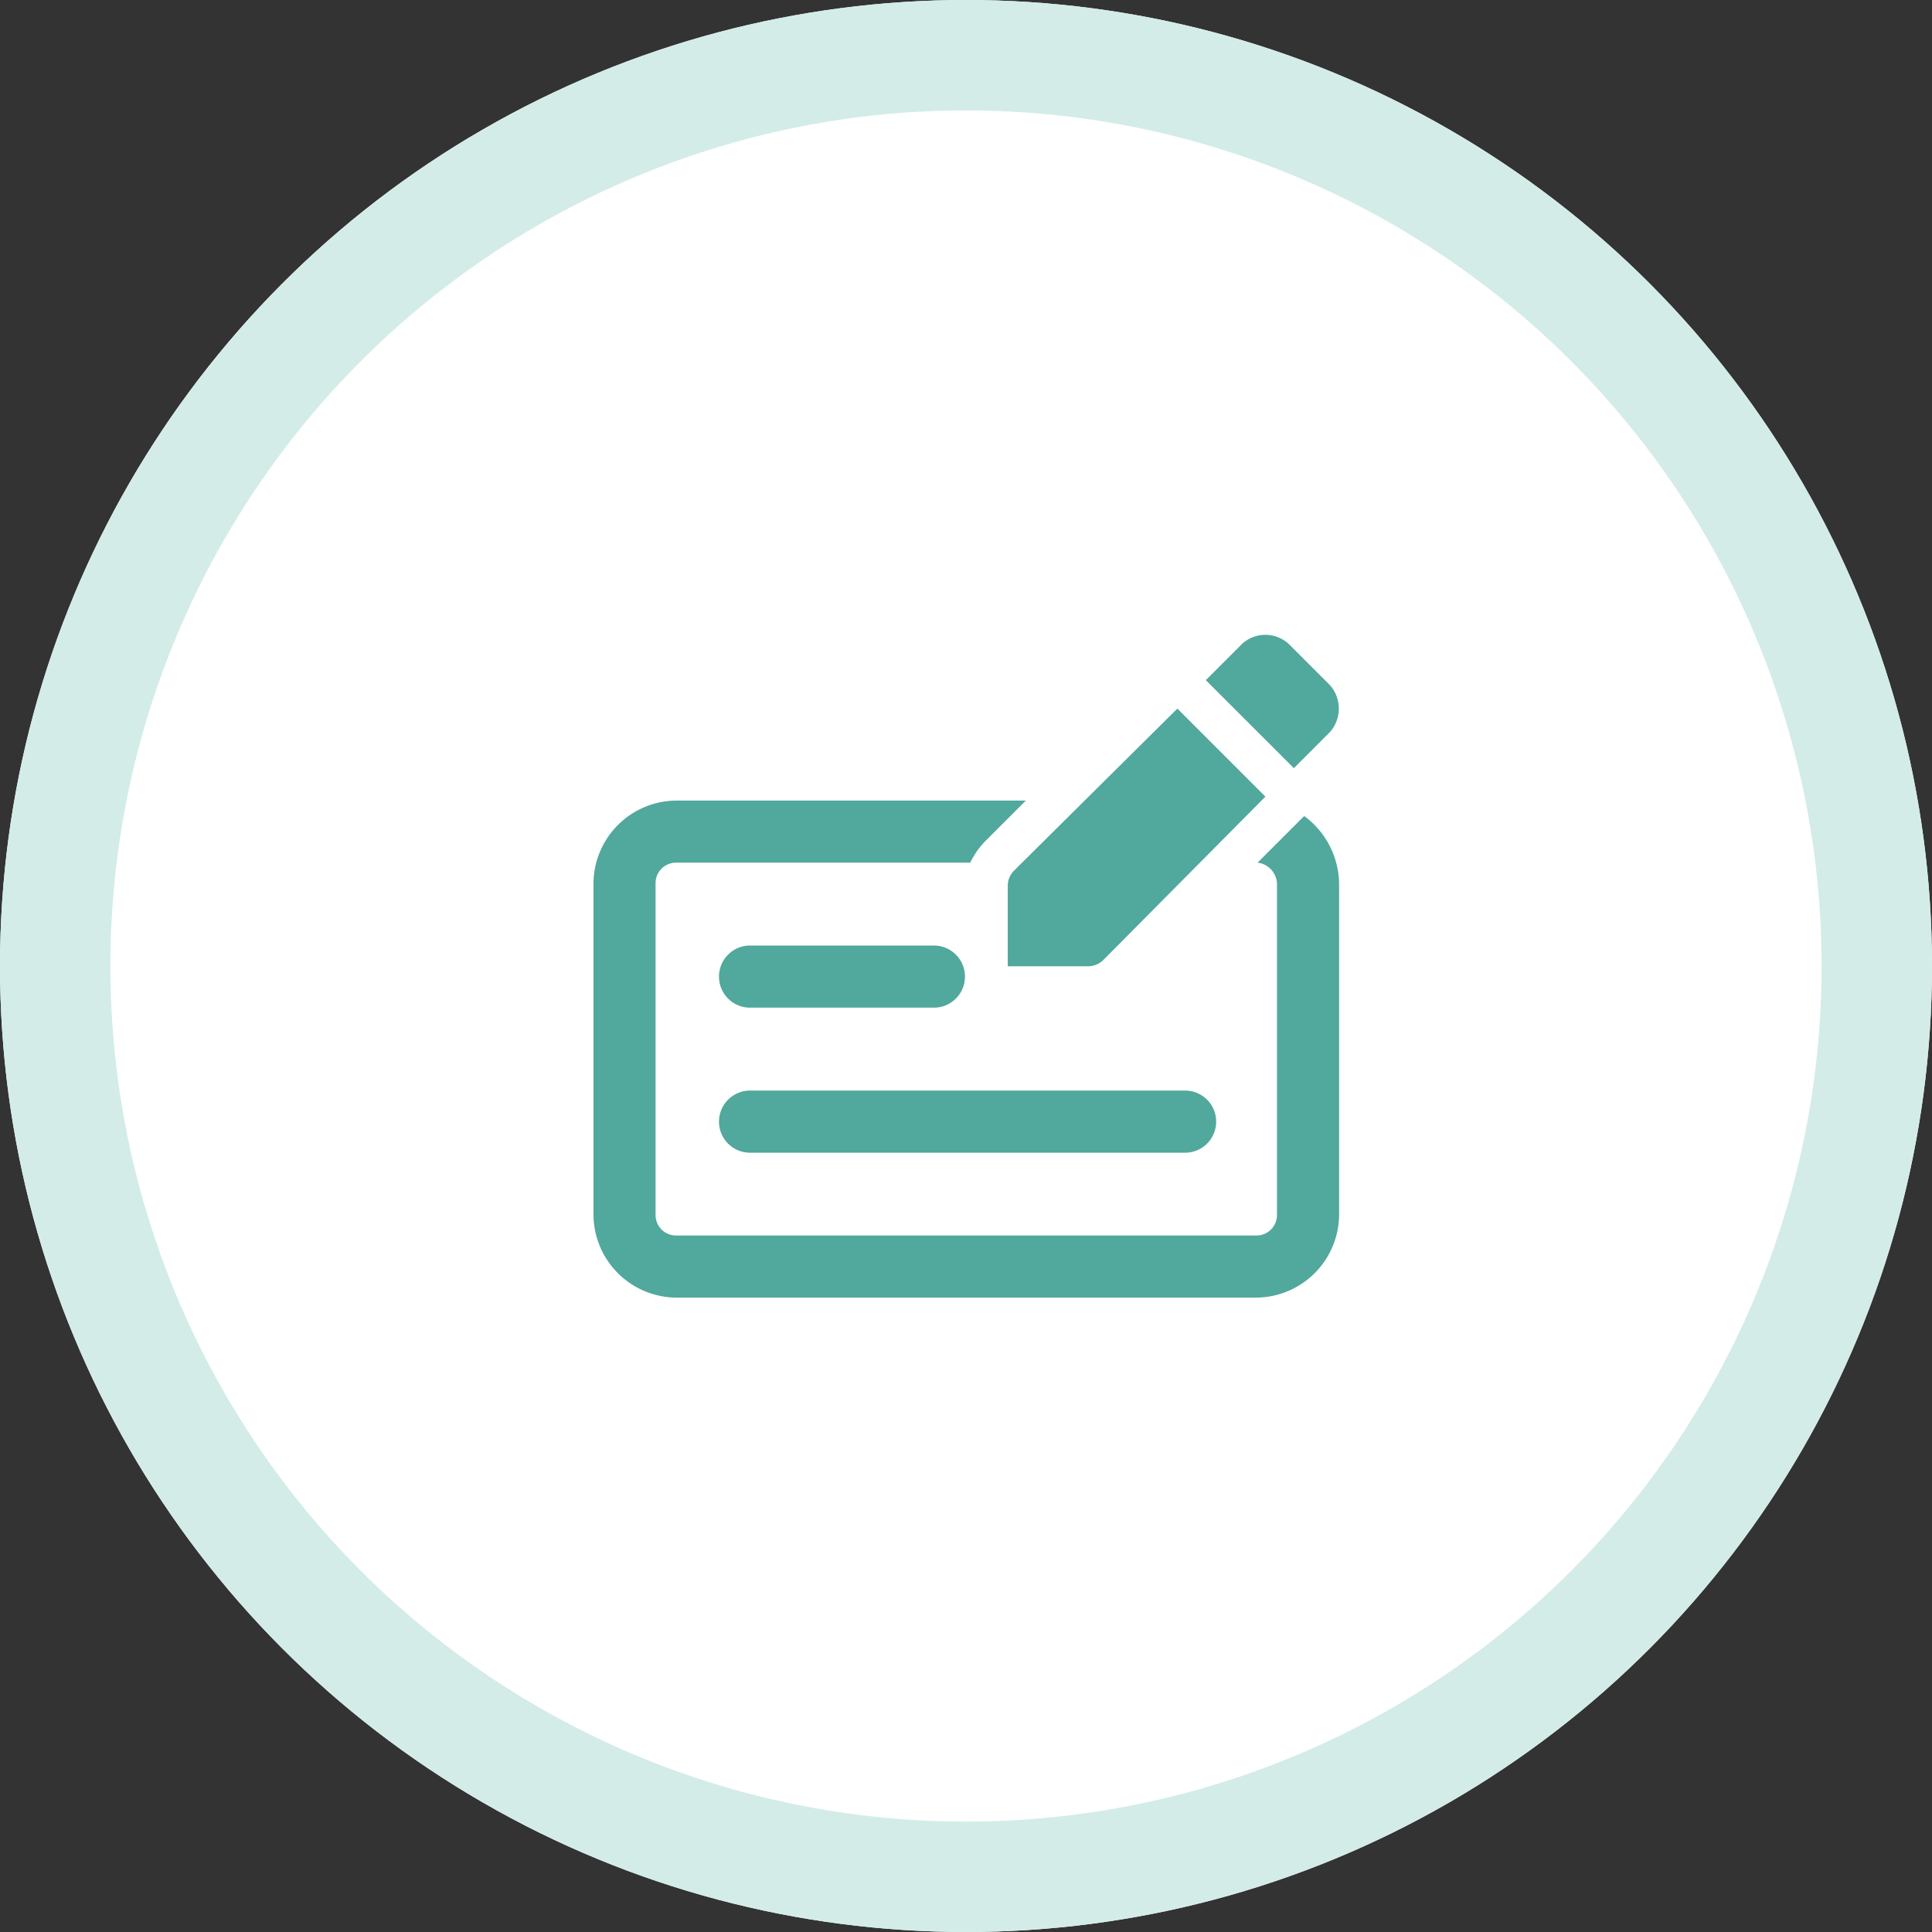
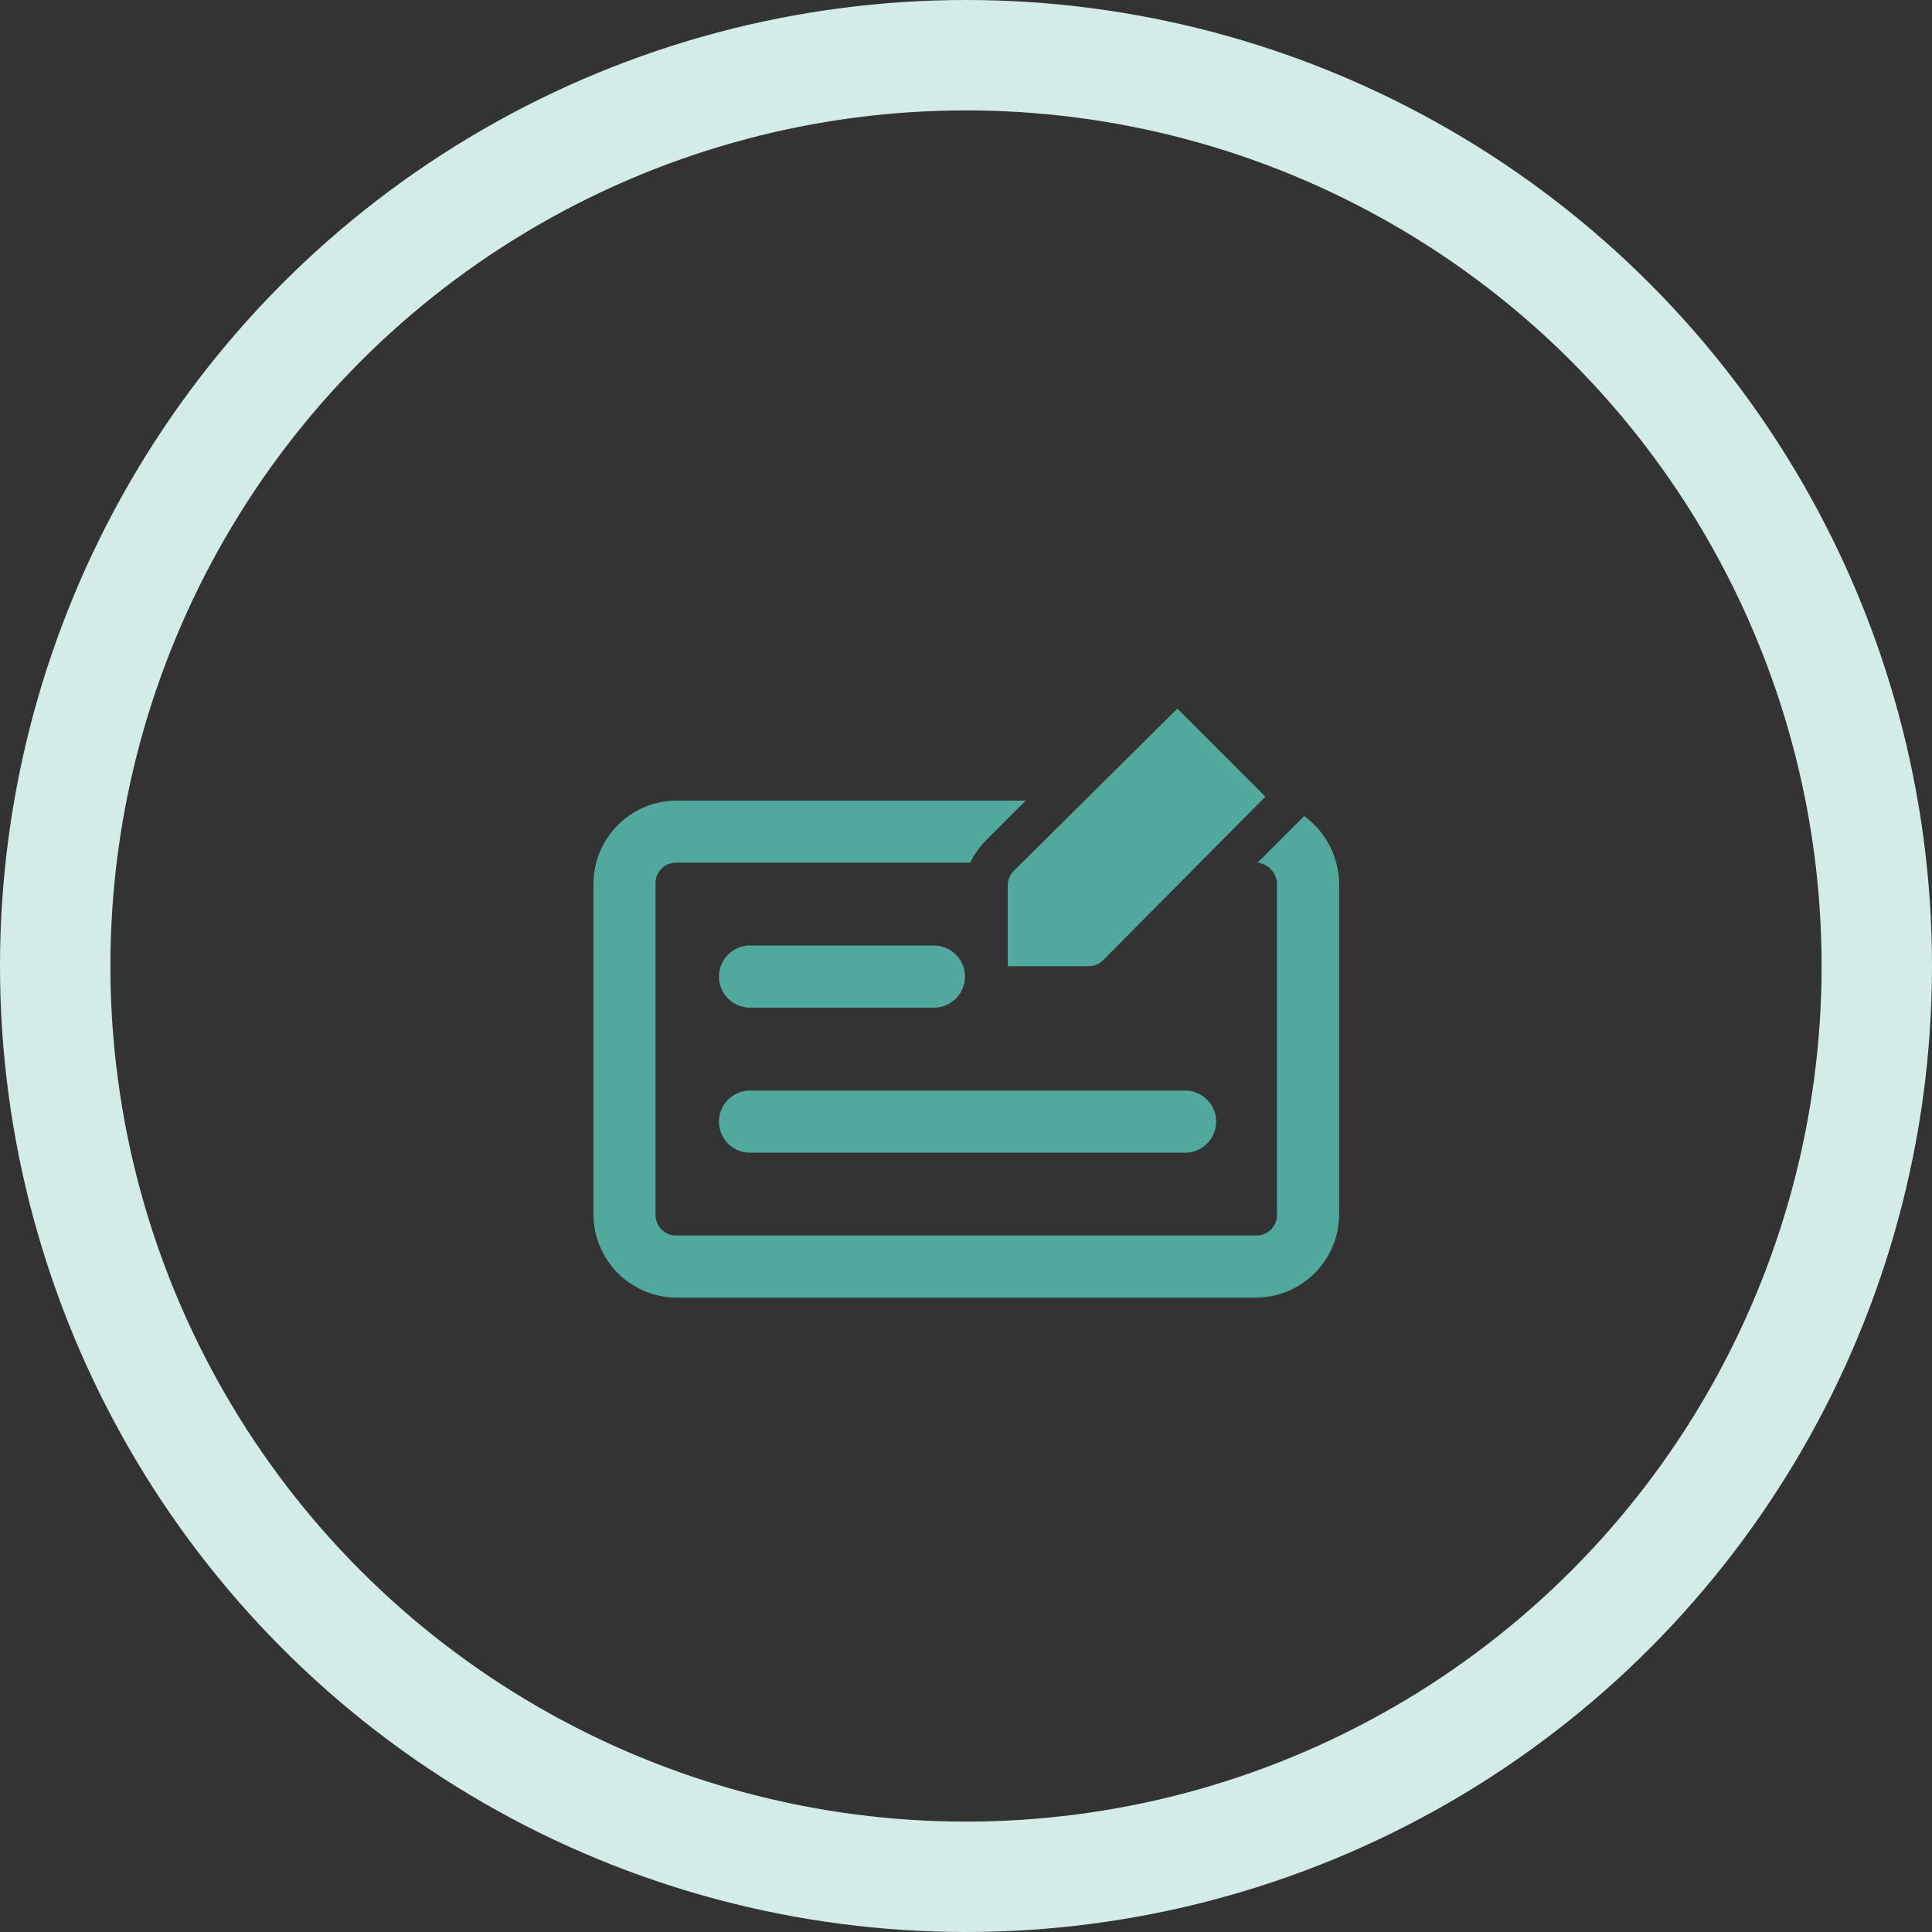
<svg xmlns="http://www.w3.org/2000/svg" id="Group_2369" data-name="Group 2369" width="140" height="140" viewBox="0 0 140 140">
  <rect x="0" y="0" width="140" height="140" fill="#333333" stroke="none" />
  <g id="Ellipse_148" data-name="Ellipse 148" fill="#fff" stroke="#d3ece8" stroke-width="8">
-     <circle cx="70" cy="70" r="70" stroke="none" />
    <circle cx="70" cy="70" r="66" fill="none" />
  </g>
  <g id="Group_2368" data-name="Group 2368" transform="translate(43 46)">
-     <path id="Path_296" data-name="Path 296" d="M693.753,356.967a2.57,2.57,0,0,0,0-3.378l-3-3a2.5,2.5,0,0,0-3.378,0l-2.626,2.626,6.38,6.38Z" transform="translate(-640.371 -349.93)" fill="#51a89c" />
    <path id="Path_297" data-name="Path 297" d="M670.3,368.166v5.817h5.817a1.55,1.55,0,0,0,1.125-.469l11.728-11.821-6.38-6.38-11.821,11.728A1.55,1.55,0,0,0,670.3,368.166Z" transform="translate(-640.274 -349.966)" fill="#51a89c" />
    <path id="Path_298" data-name="Path 298" d="M651.39,377.1H664.9a2.252,2.252,0,0,0,0-4.5H651.39a2.252,2.252,0,0,0,0,4.5Z" transform="translate(-640.132 -350.082)" fill="#51a89c" />
    <path id="Path_299" data-name="Path 299" d="M651.39,387.681h31.523a2.252,2.252,0,1,0,0-4.5H651.39a2.252,2.252,0,0,0,0,4.5Z" transform="translate(-640.132 -350.153)" fill="#51a89c" />
    <path id="Path_300" data-name="Path 300" d="M691.578,363.145l-.751.75-2.627,2.627a1.6,1.6,0,0,1,1.406,1.5v24.018a1.482,1.482,0,0,1-1.5,1.5H646.076a1.482,1.482,0,0,1-1.5-1.5V368.023a1.482,1.482,0,0,1,1.5-1.5h21.3a6.031,6.031,0,0,1,1.032-1.5l3-3H646.076a6.046,6.046,0,0,0-6,6v24.018a6.046,6.046,0,0,0,6,6h42.031a6.046,6.046,0,0,0,6-6V368.023A6.176,6.176,0,0,0,691.578,363.145Z" transform="translate(-640.071 -350.011)" fill="#51a89c" />
  </g>
</svg>